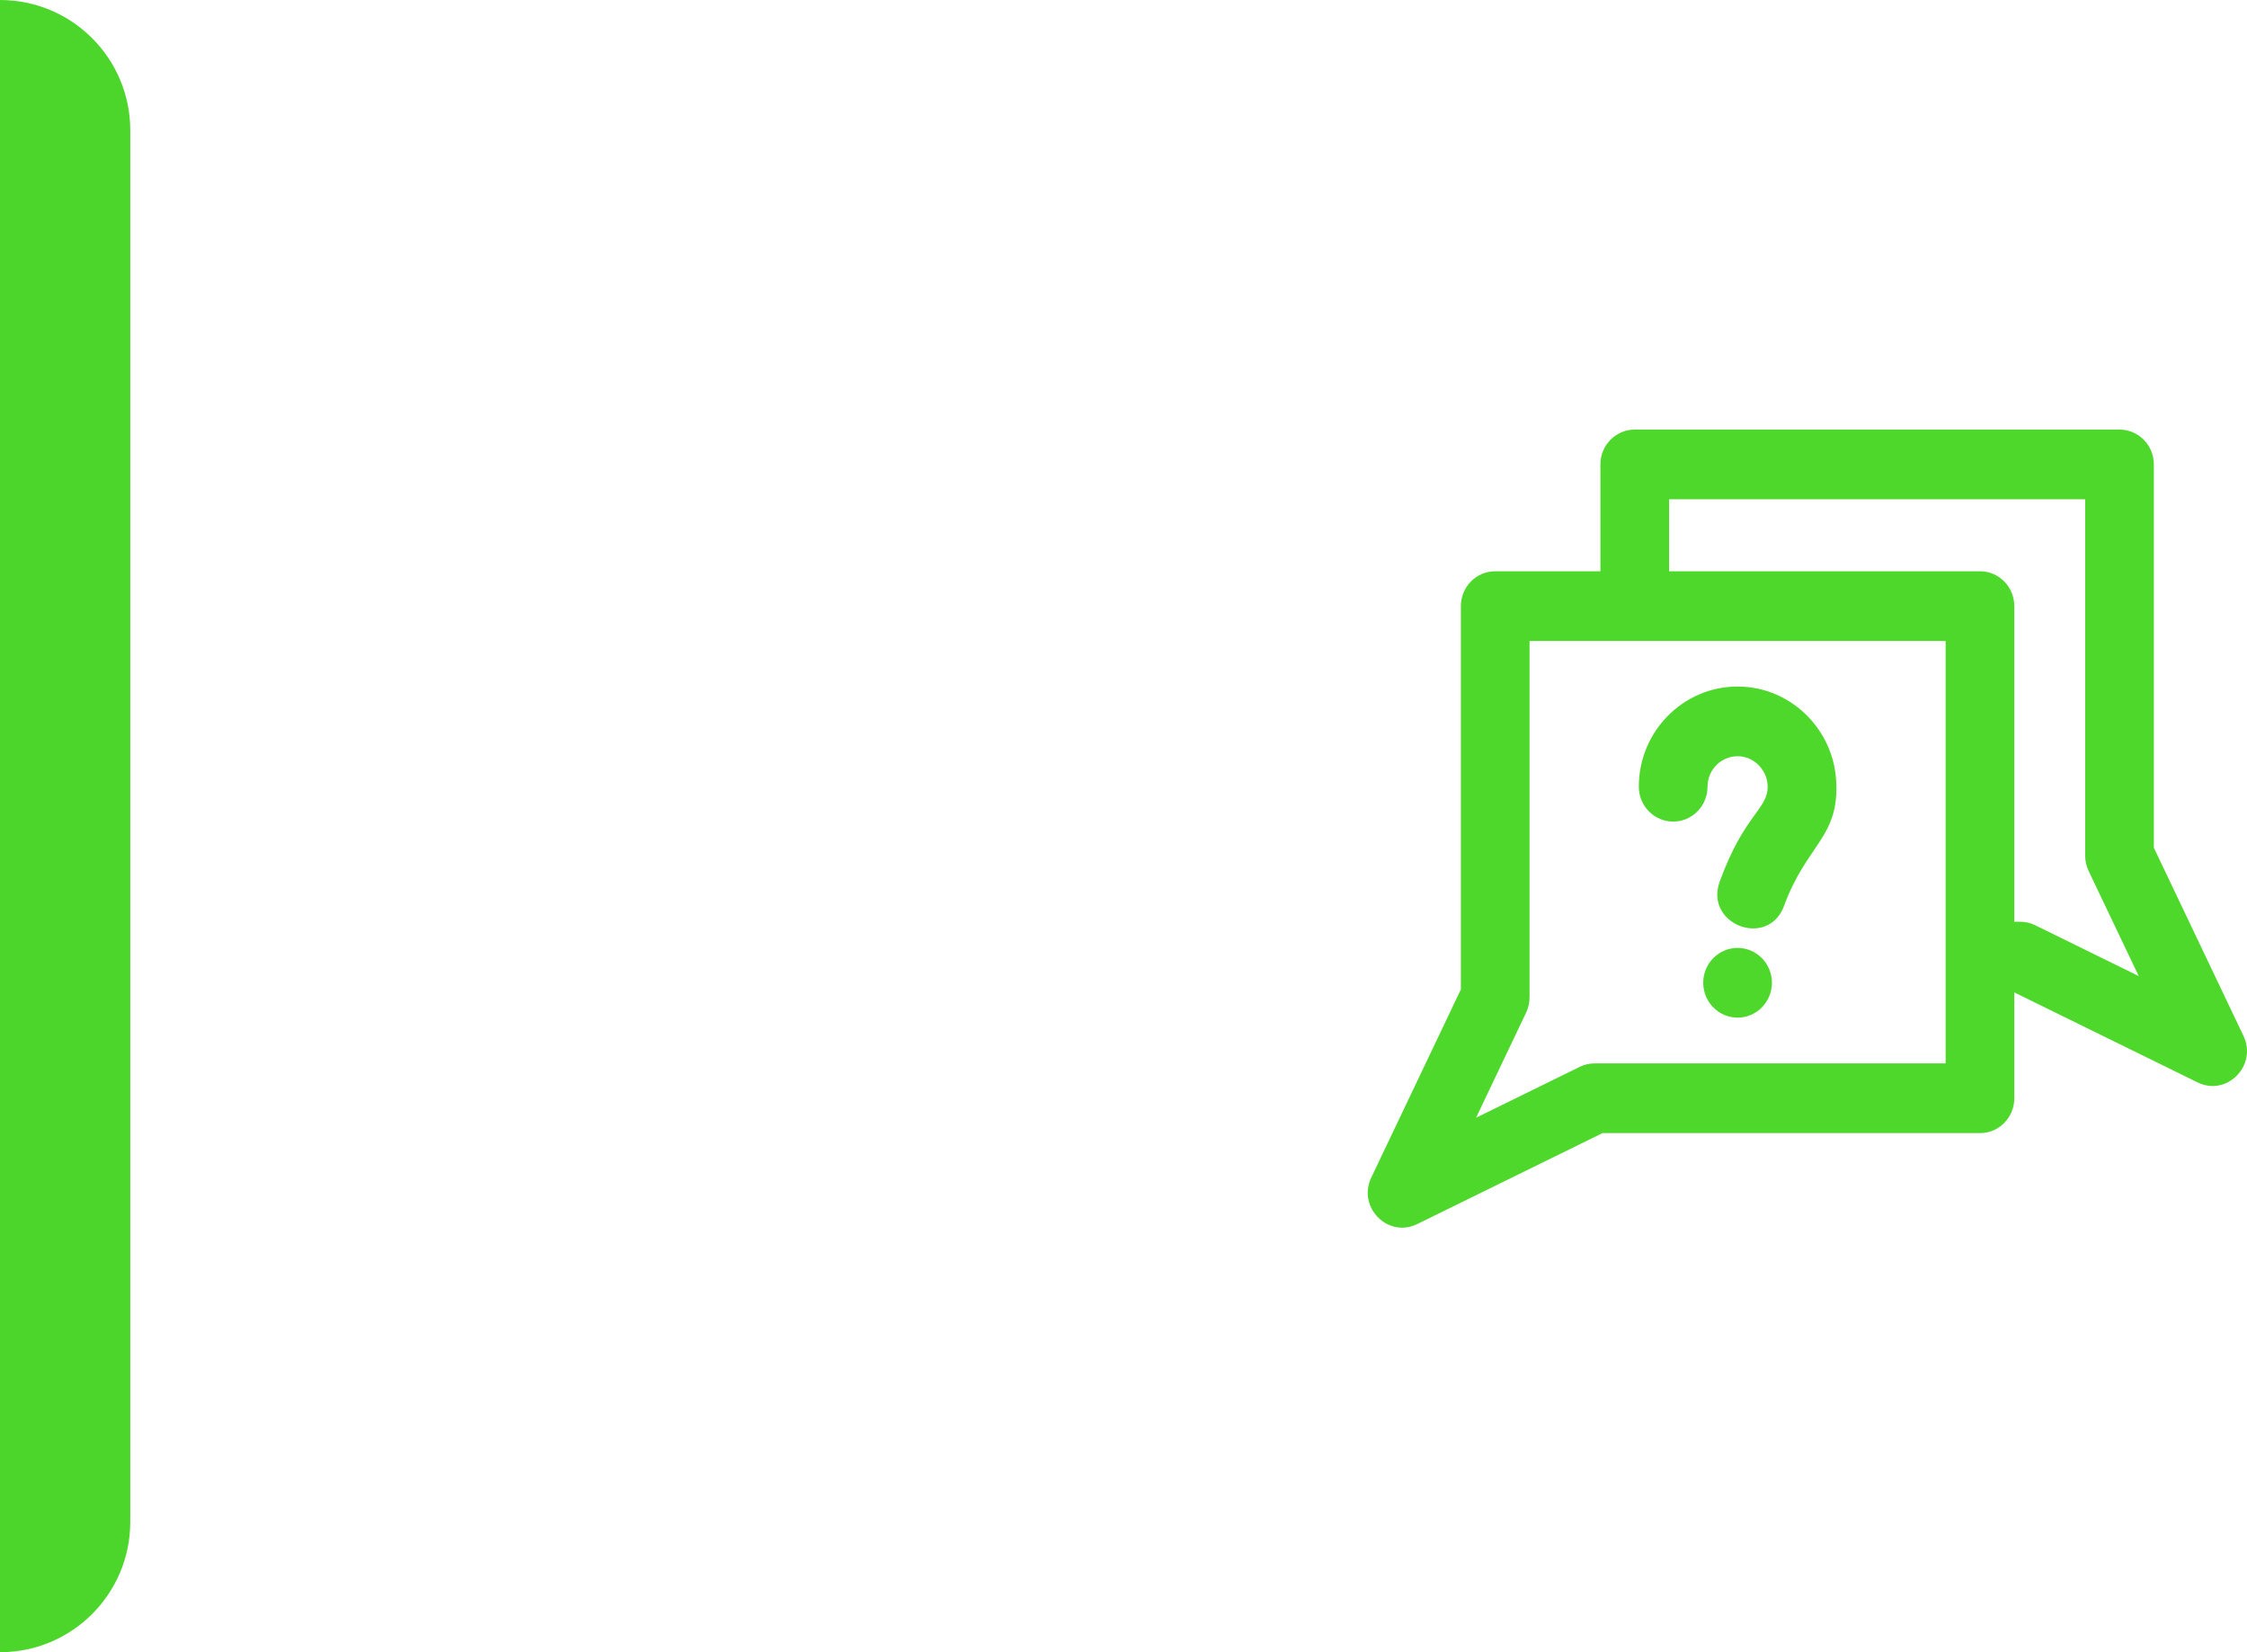
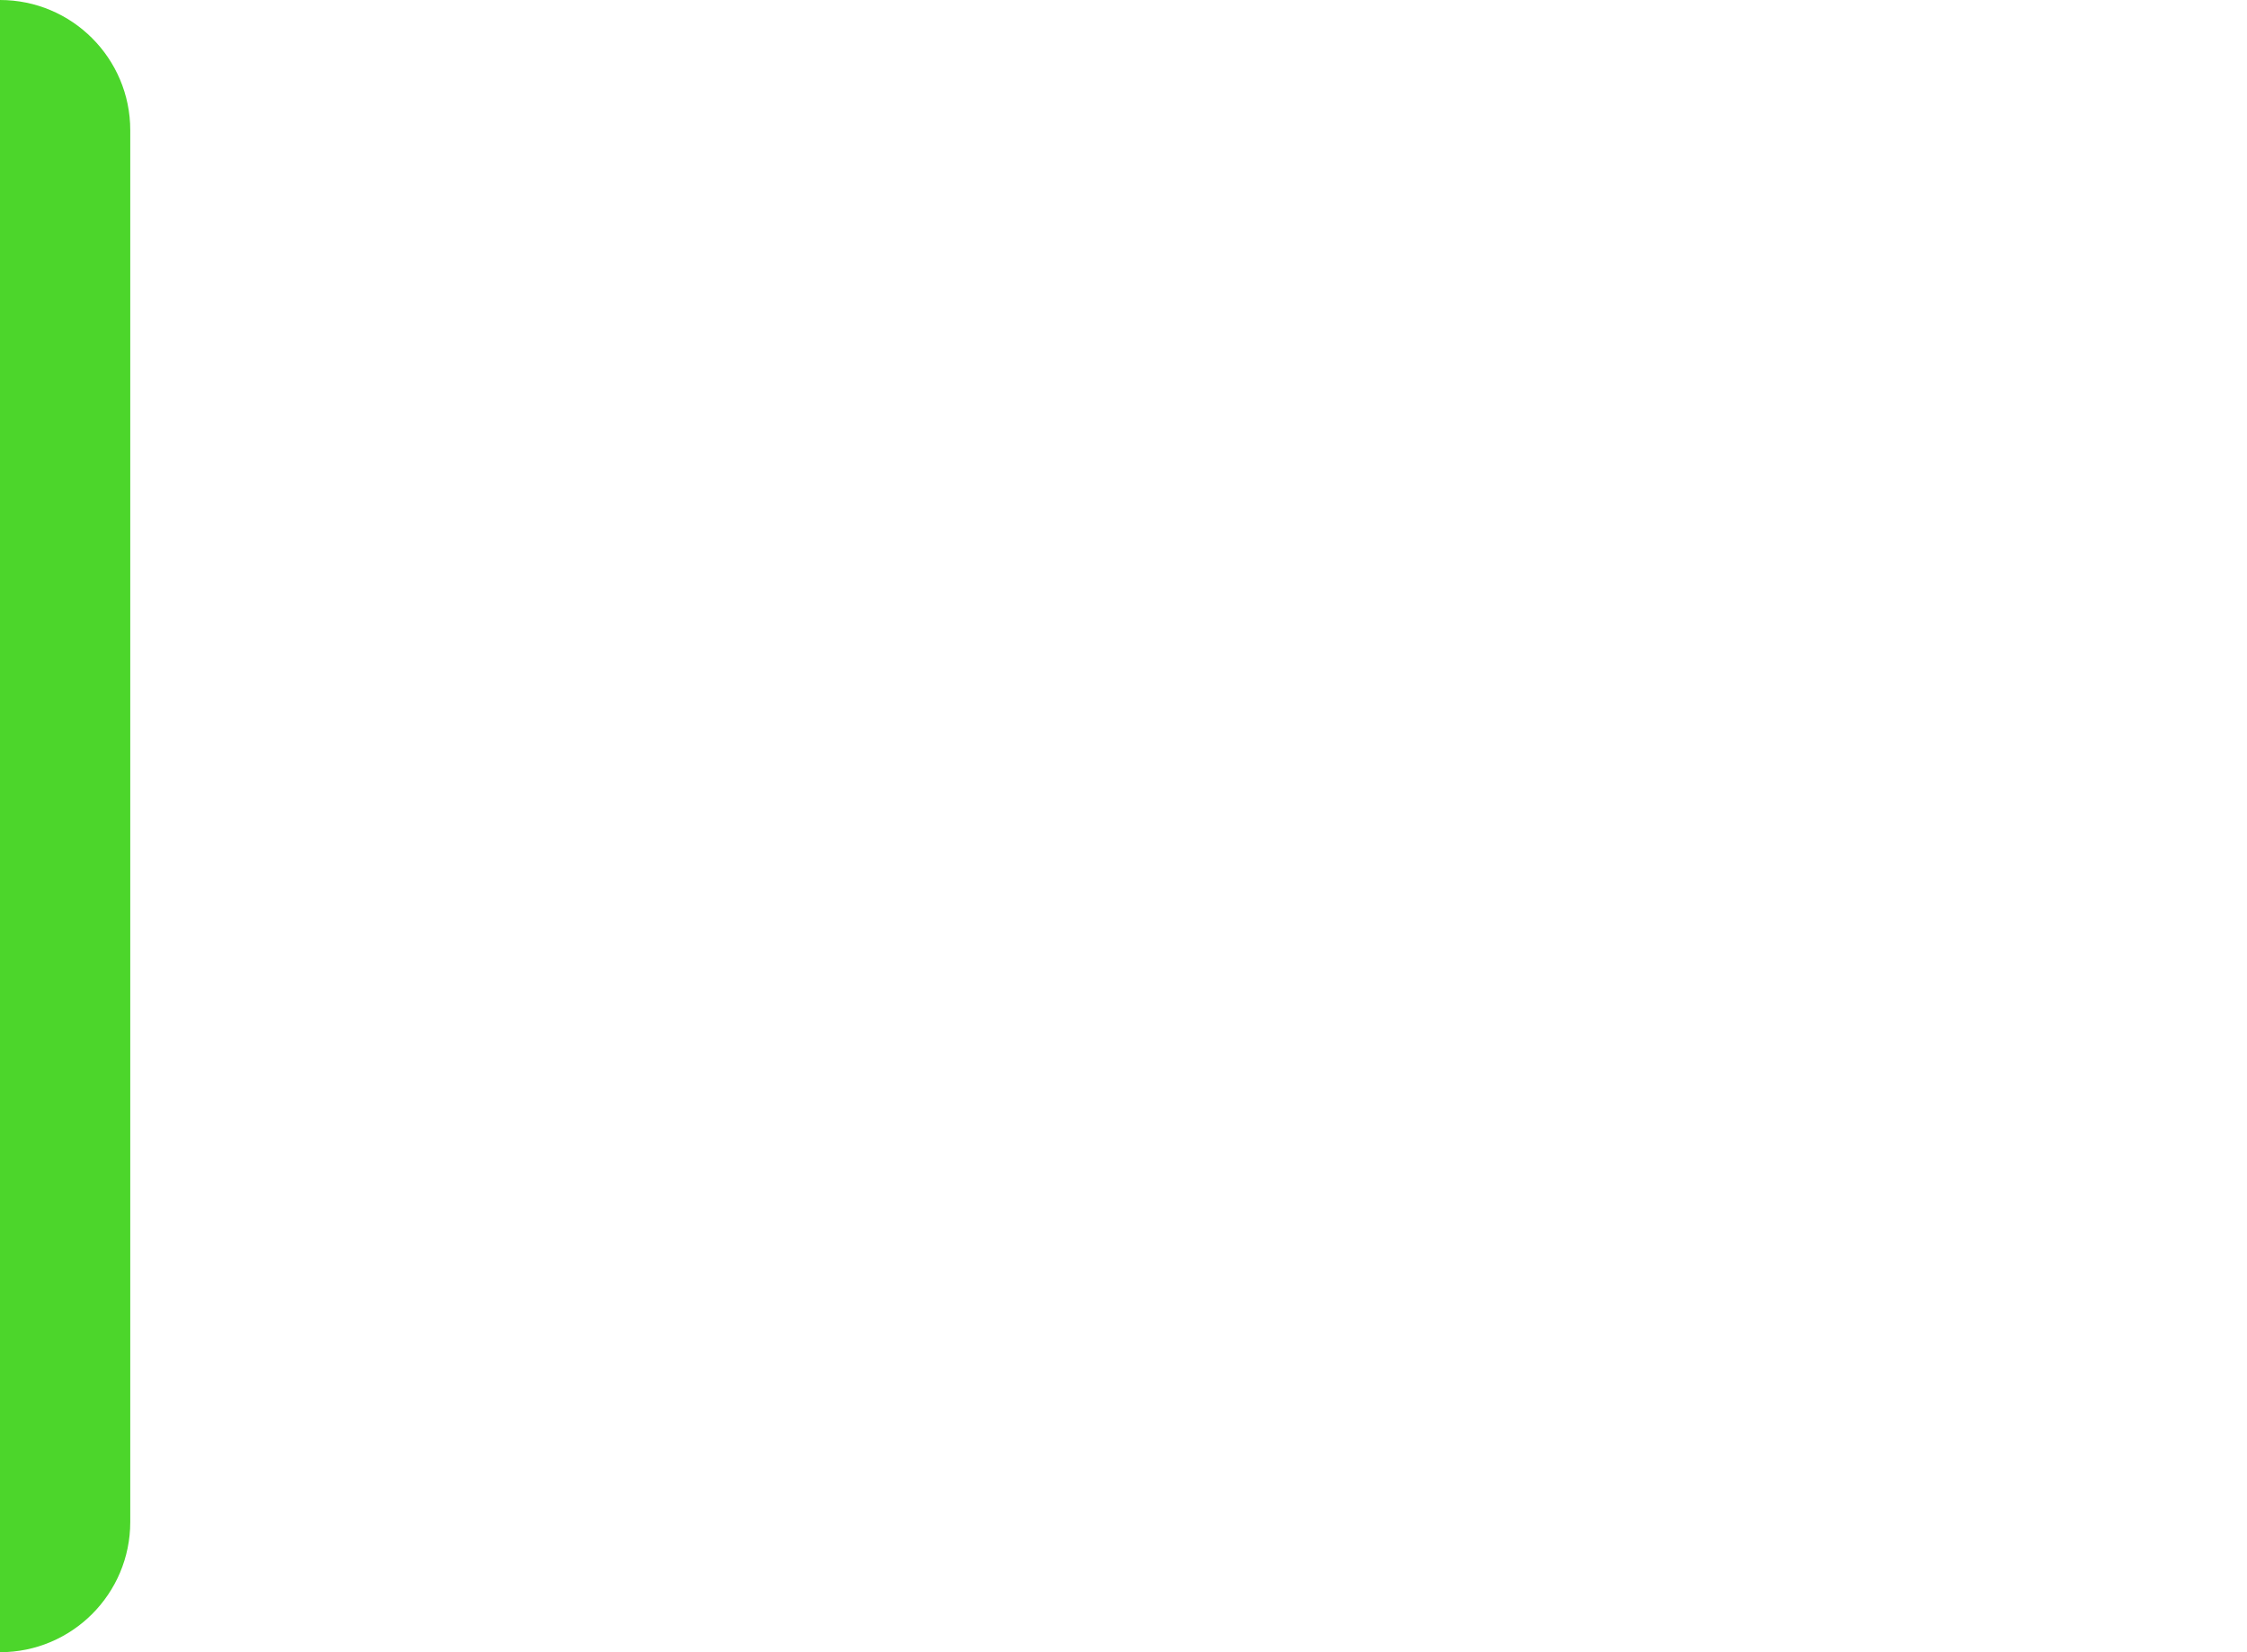
<svg xmlns="http://www.w3.org/2000/svg" width="68" height="50" viewBox="0 0 68 50" fill="none">
  <path d="M0 0V0C2.177 0 3.942 1.765 3.942 3.942V46.058C3.942 48.235 2.177 50 0 50V50V0Z" fill="#4CD62B" />
-   <path d="M67.893 31.348L65.181 25.654V14.055C65.181 13.472 64.716 13 64.142 13H49.472C48.898 13 48.433 13.472 48.433 14.055V17.288H45.249C44.675 17.288 44.21 17.76 44.21 18.342V29.942L41.498 35.636C41.071 36.534 42.005 37.477 42.887 37.044L48.495 34.291H59.919C60.493 34.291 60.958 33.819 60.958 33.236V30.033L66.505 32.756C67.388 33.19 68.321 32.247 67.893 31.348V31.348ZM58.88 32.181H48.256C48.099 32.181 47.945 32.218 47.804 32.287L44.669 33.826L46.185 30.642C46.253 30.499 46.288 30.342 46.288 30.183V19.397H58.88V32.181ZM61.588 27.999C61.447 27.93 61.292 27.894 61.135 27.894H60.958V18.342C60.958 17.76 60.493 17.288 59.919 17.288H50.511V15.109H63.103V25.896C63.103 26.055 63.138 26.211 63.206 26.355L64.723 29.538L61.588 27.999ZM49.595 23.808C49.595 22.059 51.057 20.662 52.793 20.784C54.271 20.887 55.463 22.096 55.565 23.596C55.683 25.337 54.67 25.549 53.993 27.407C53.517 28.716 51.567 27.984 52.044 26.676C52.805 24.583 53.541 24.487 53.491 23.741C53.46 23.293 53.091 22.919 52.65 22.888C52.117 22.85 51.674 23.275 51.674 23.808C51.674 24.391 51.209 24.863 50.635 24.863C50.061 24.863 49.595 24.391 49.595 23.808V23.808ZM53.623 29.741C53.623 30.323 53.157 30.796 52.584 30.796C52.01 30.796 51.544 30.323 51.544 29.741C51.544 29.158 52.01 28.686 52.584 28.686C53.157 28.686 53.623 29.158 53.623 29.741Z" fill="#4DD82B" />
</svg>